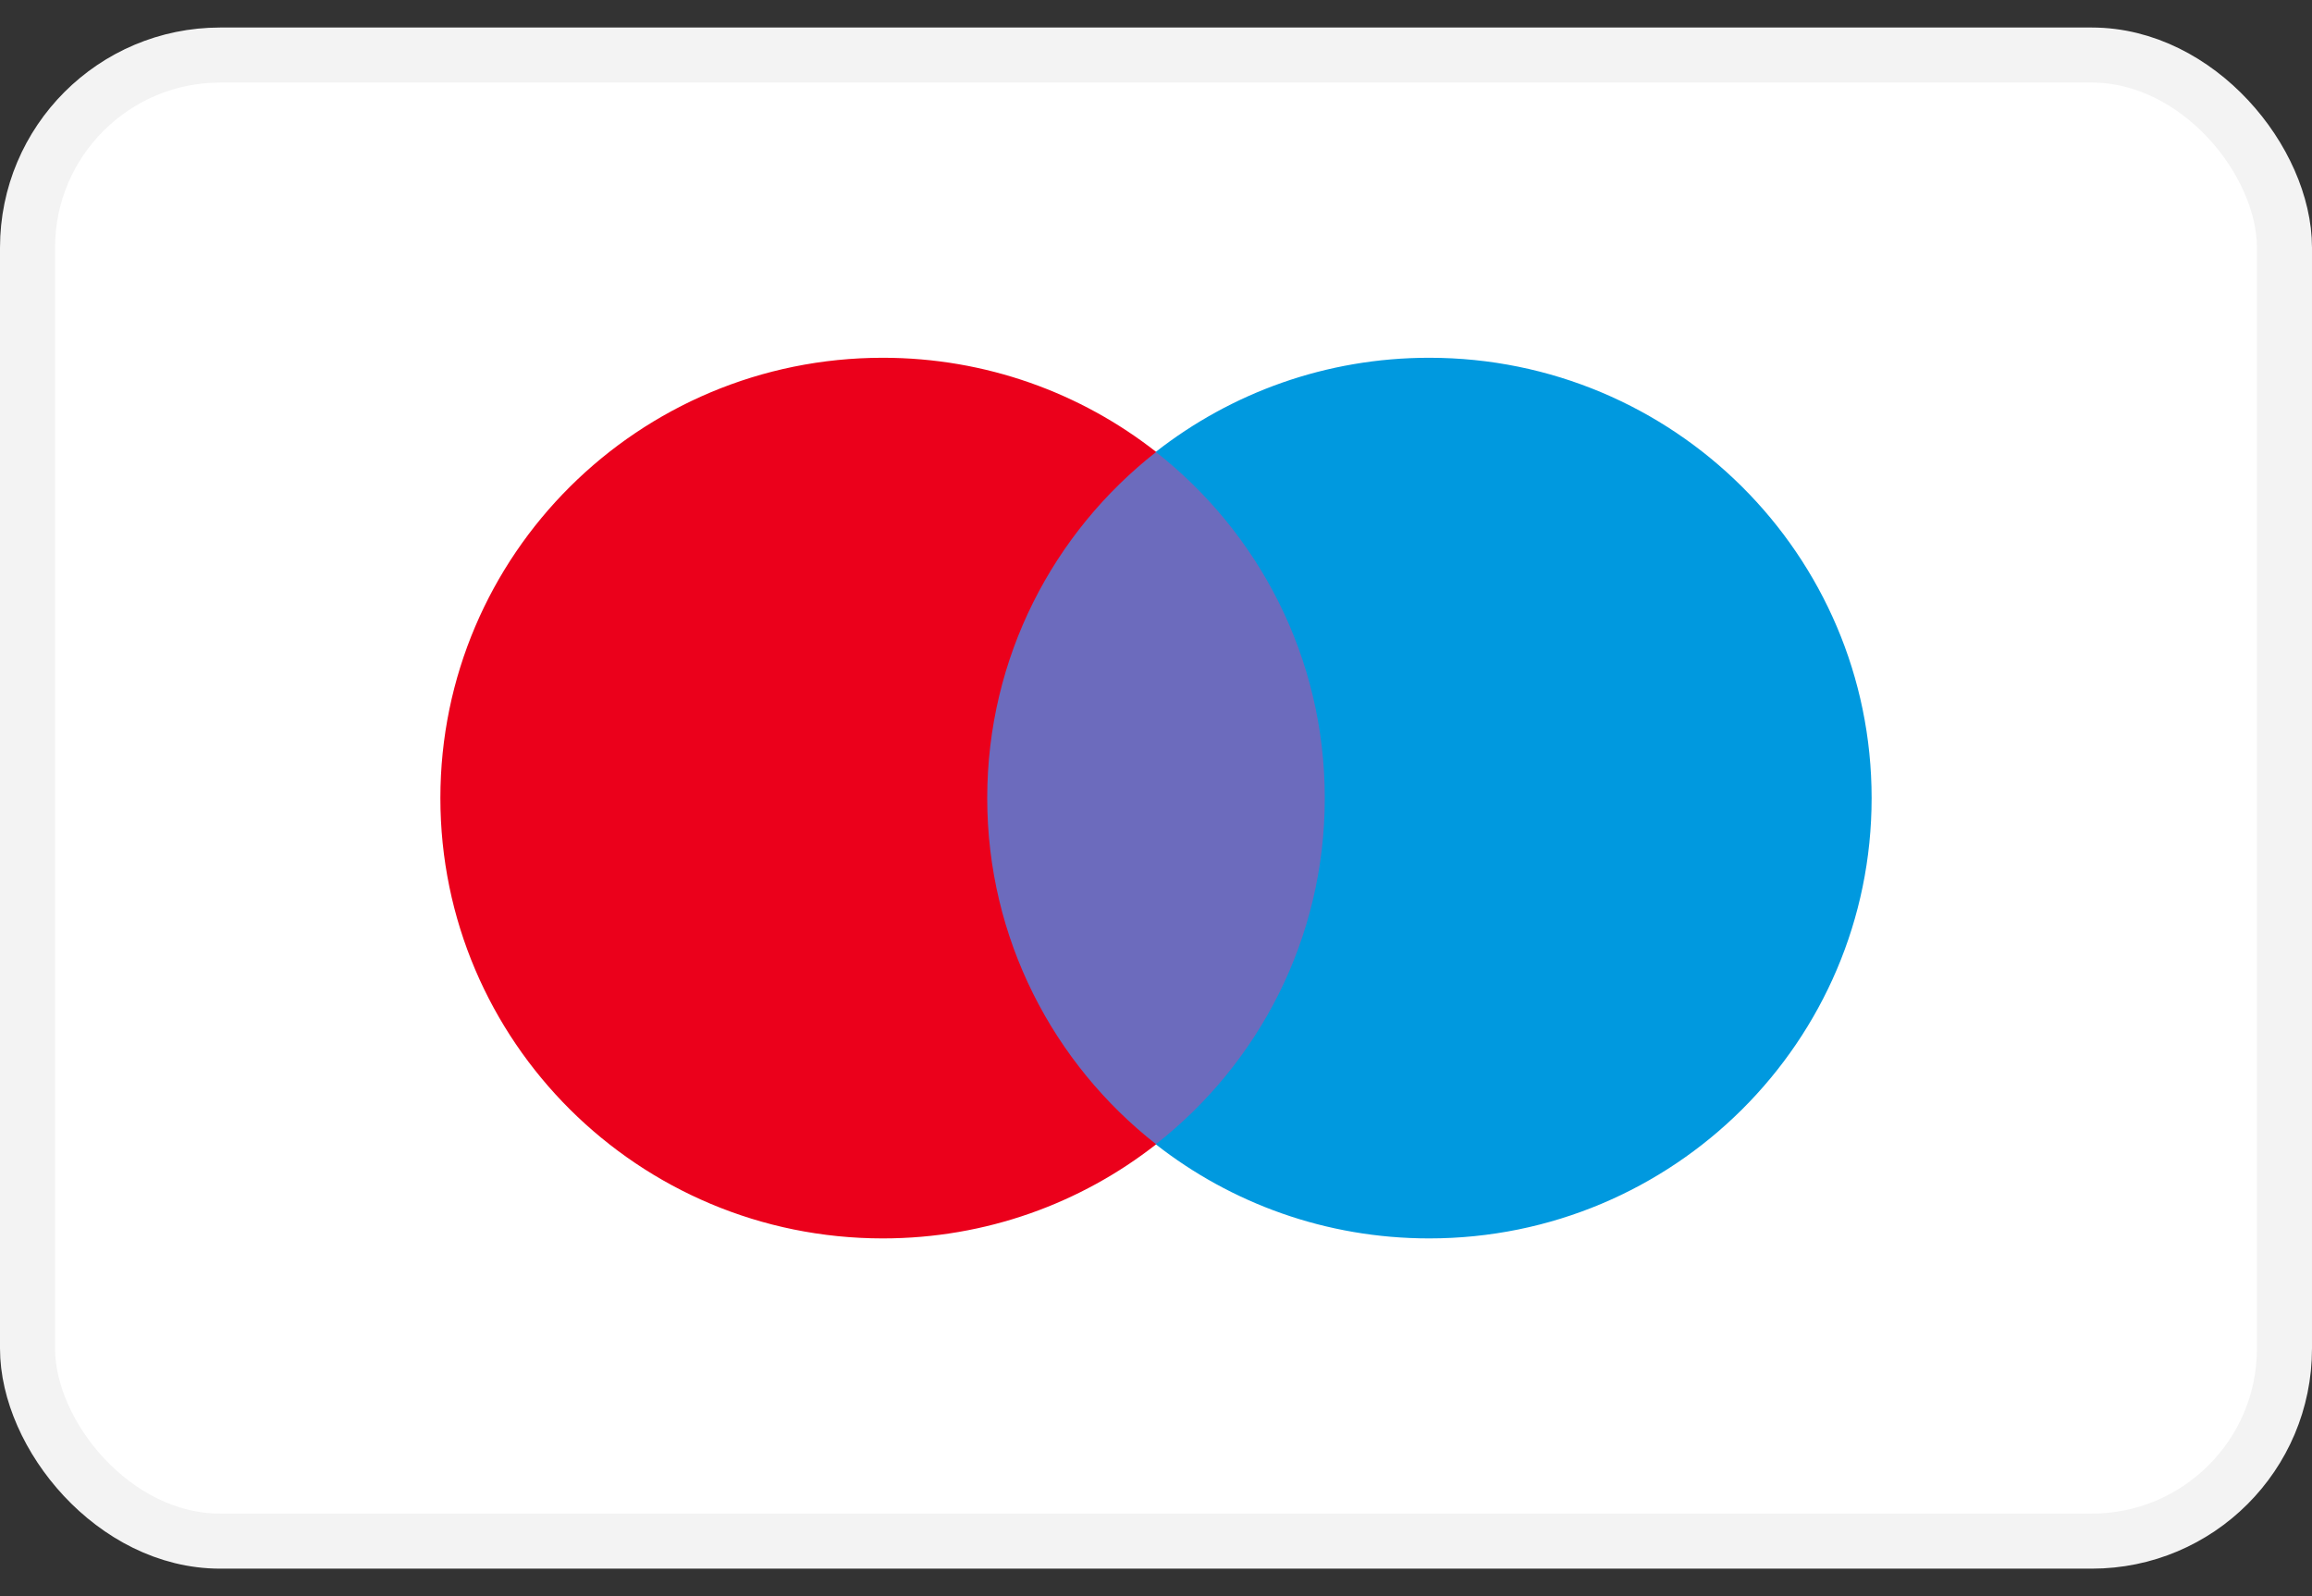
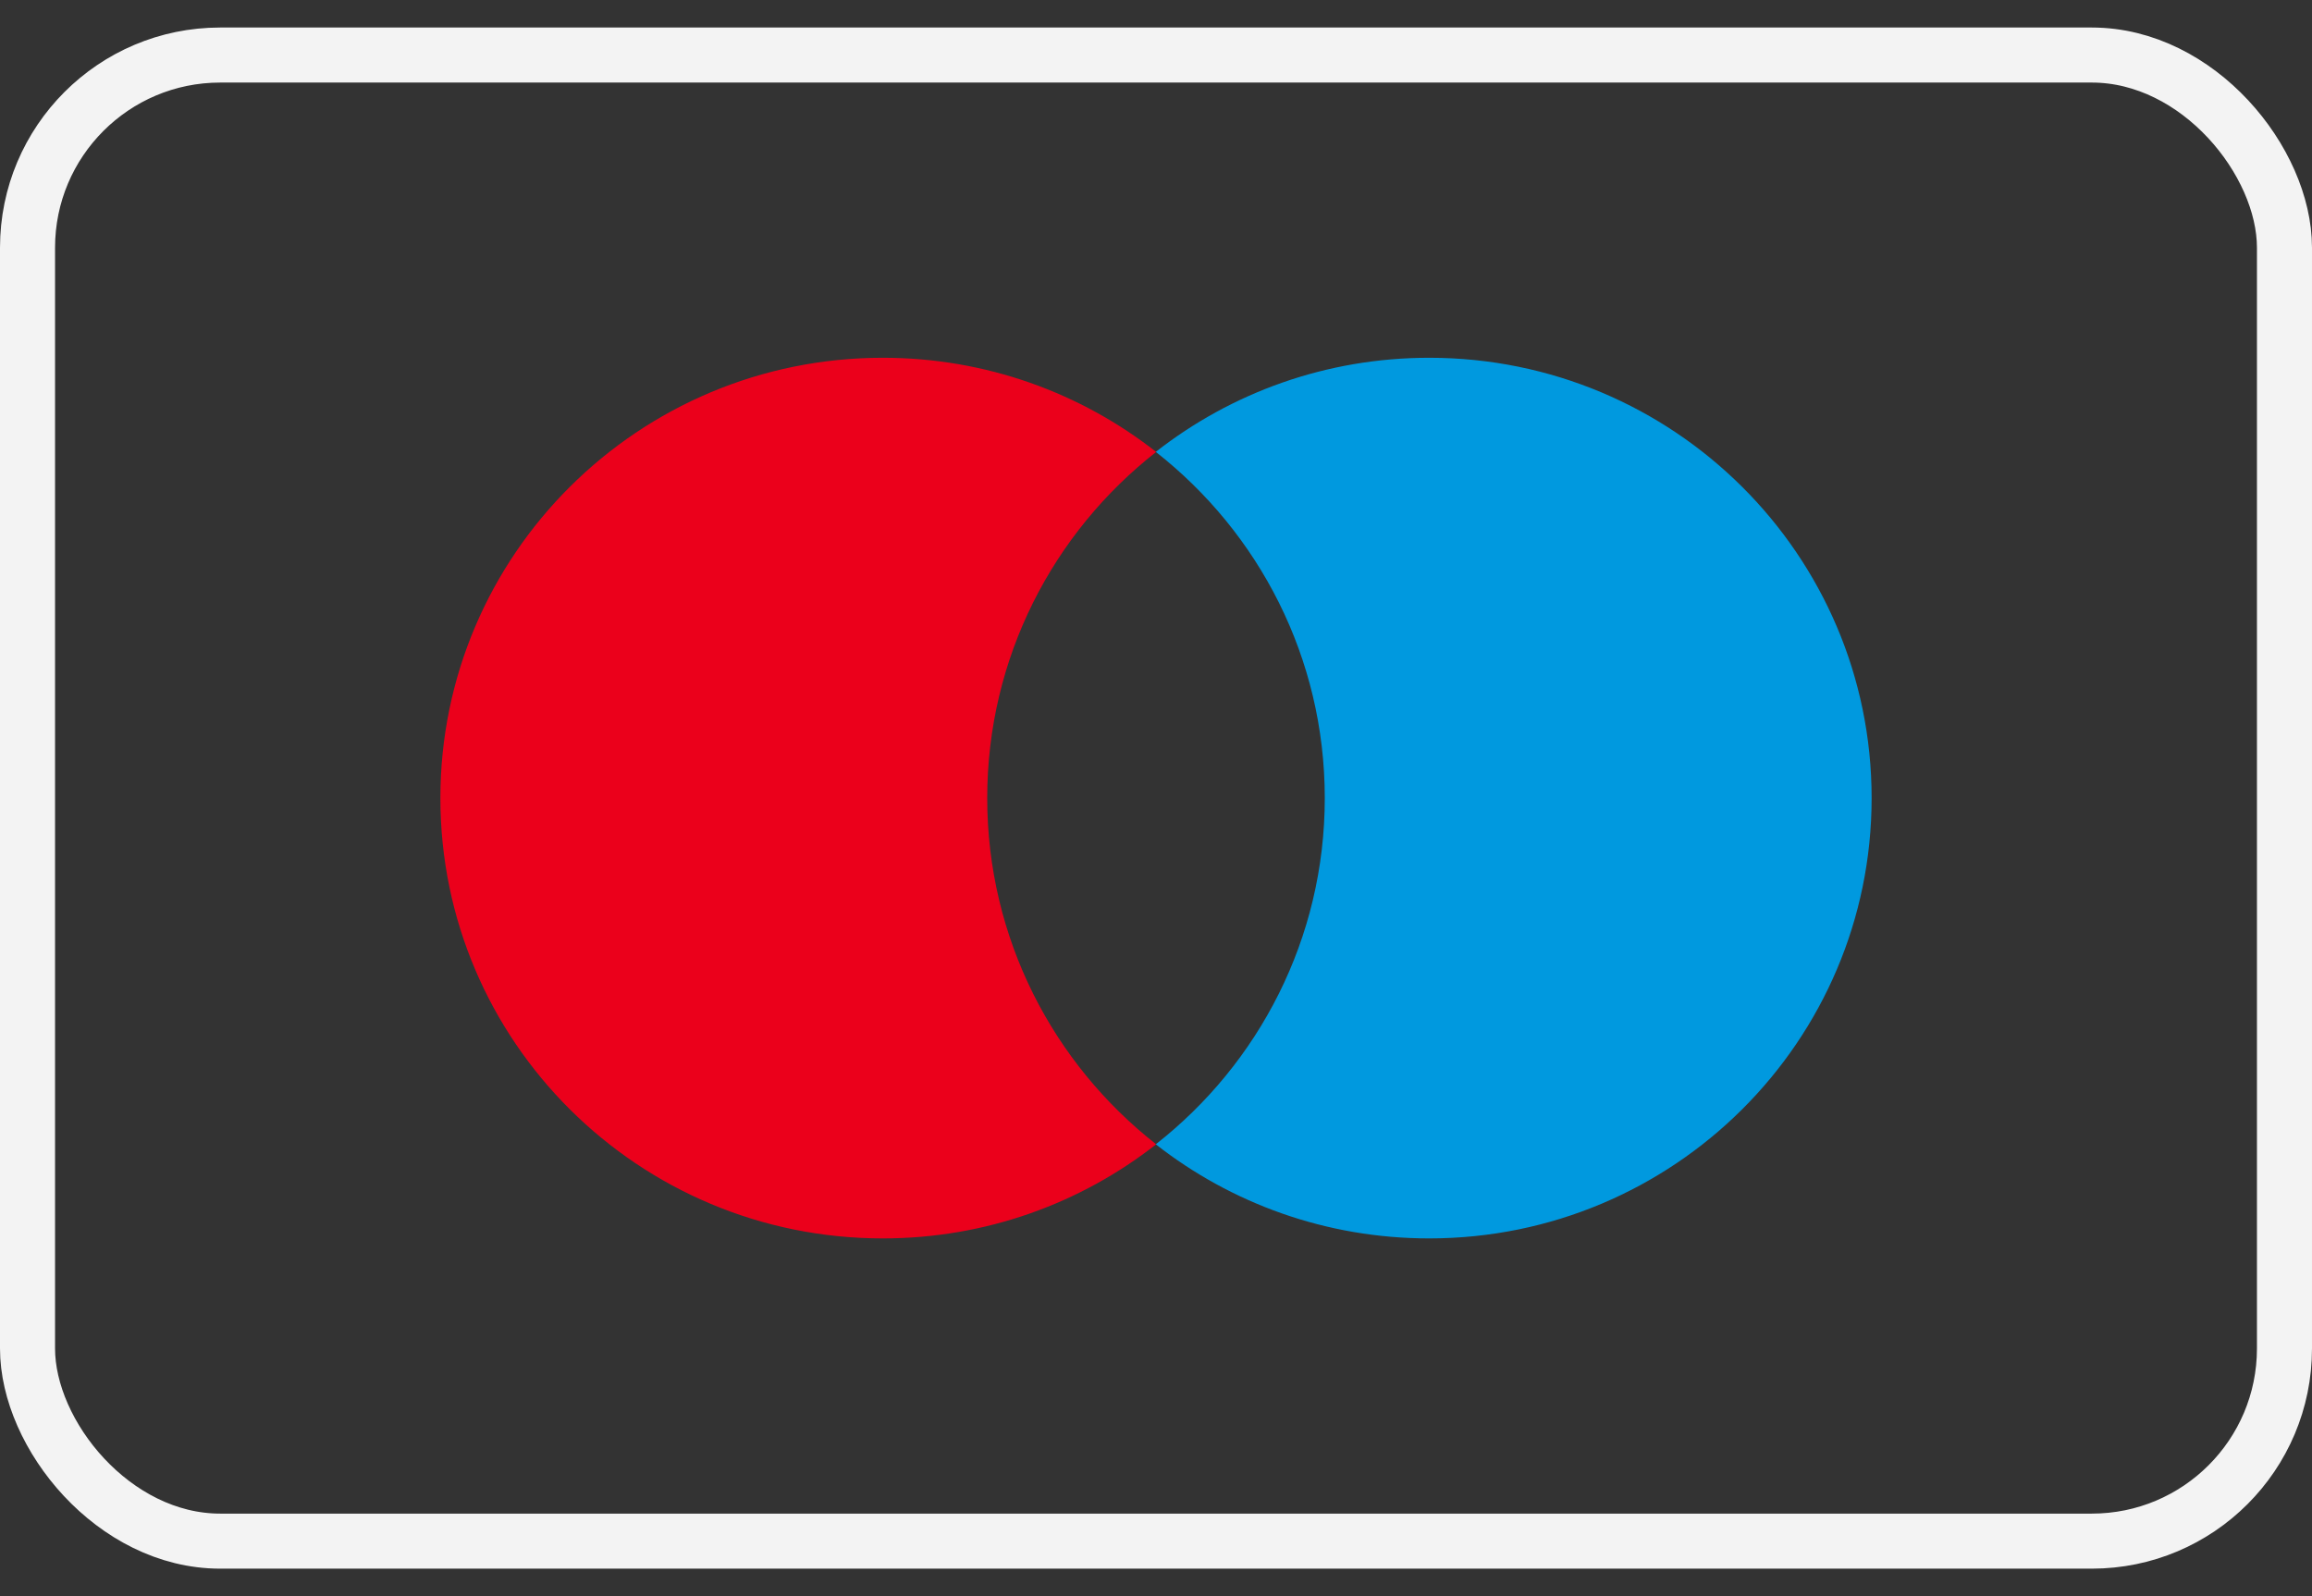
<svg xmlns="http://www.w3.org/2000/svg" width="42" height="29" viewBox="0 0 42 29" fill="none">
  <rect x="0" y="0" width="42" height="29" fill="#333333" stroke="none" />
-   <rect x="0.5" y="1" width="41" height="27" rx="3.5" fill="white" />
  <rect x="0.5" y="1" width="41" height="27" rx="3.5" stroke="#F3F3F3" />
-   <path d="M24.516 20.791H17.483V8.211H24.516V20.791Z" fill="#6C6BBD" />
  <path d="M17.934 14.5C17.934 11.948 19.134 9.675 21.003 8.211C19.637 7.139 17.911 6.5 16.037 6.5C11.598 6.5 8 10.082 8 14.5C8 18.918 11.598 22.5 16.037 22.5C17.911 22.5 19.637 21.861 21.003 20.79C19.134 19.325 17.934 17.052 17.934 14.5Z" fill="#EB001B" />
  <path d="M34 14.5C34 18.918 30.402 22.5 25.963 22.5C24.088 22.5 22.363 21.861 20.996 20.79C22.866 19.325 24.066 17.052 24.066 14.5C24.066 11.948 22.866 9.675 20.996 8.21C22.363 7.139 24.088 6.5 25.963 6.5C30.402 6.5 34 10.082 34 14.5Z" fill="#0099DF" />
</svg>